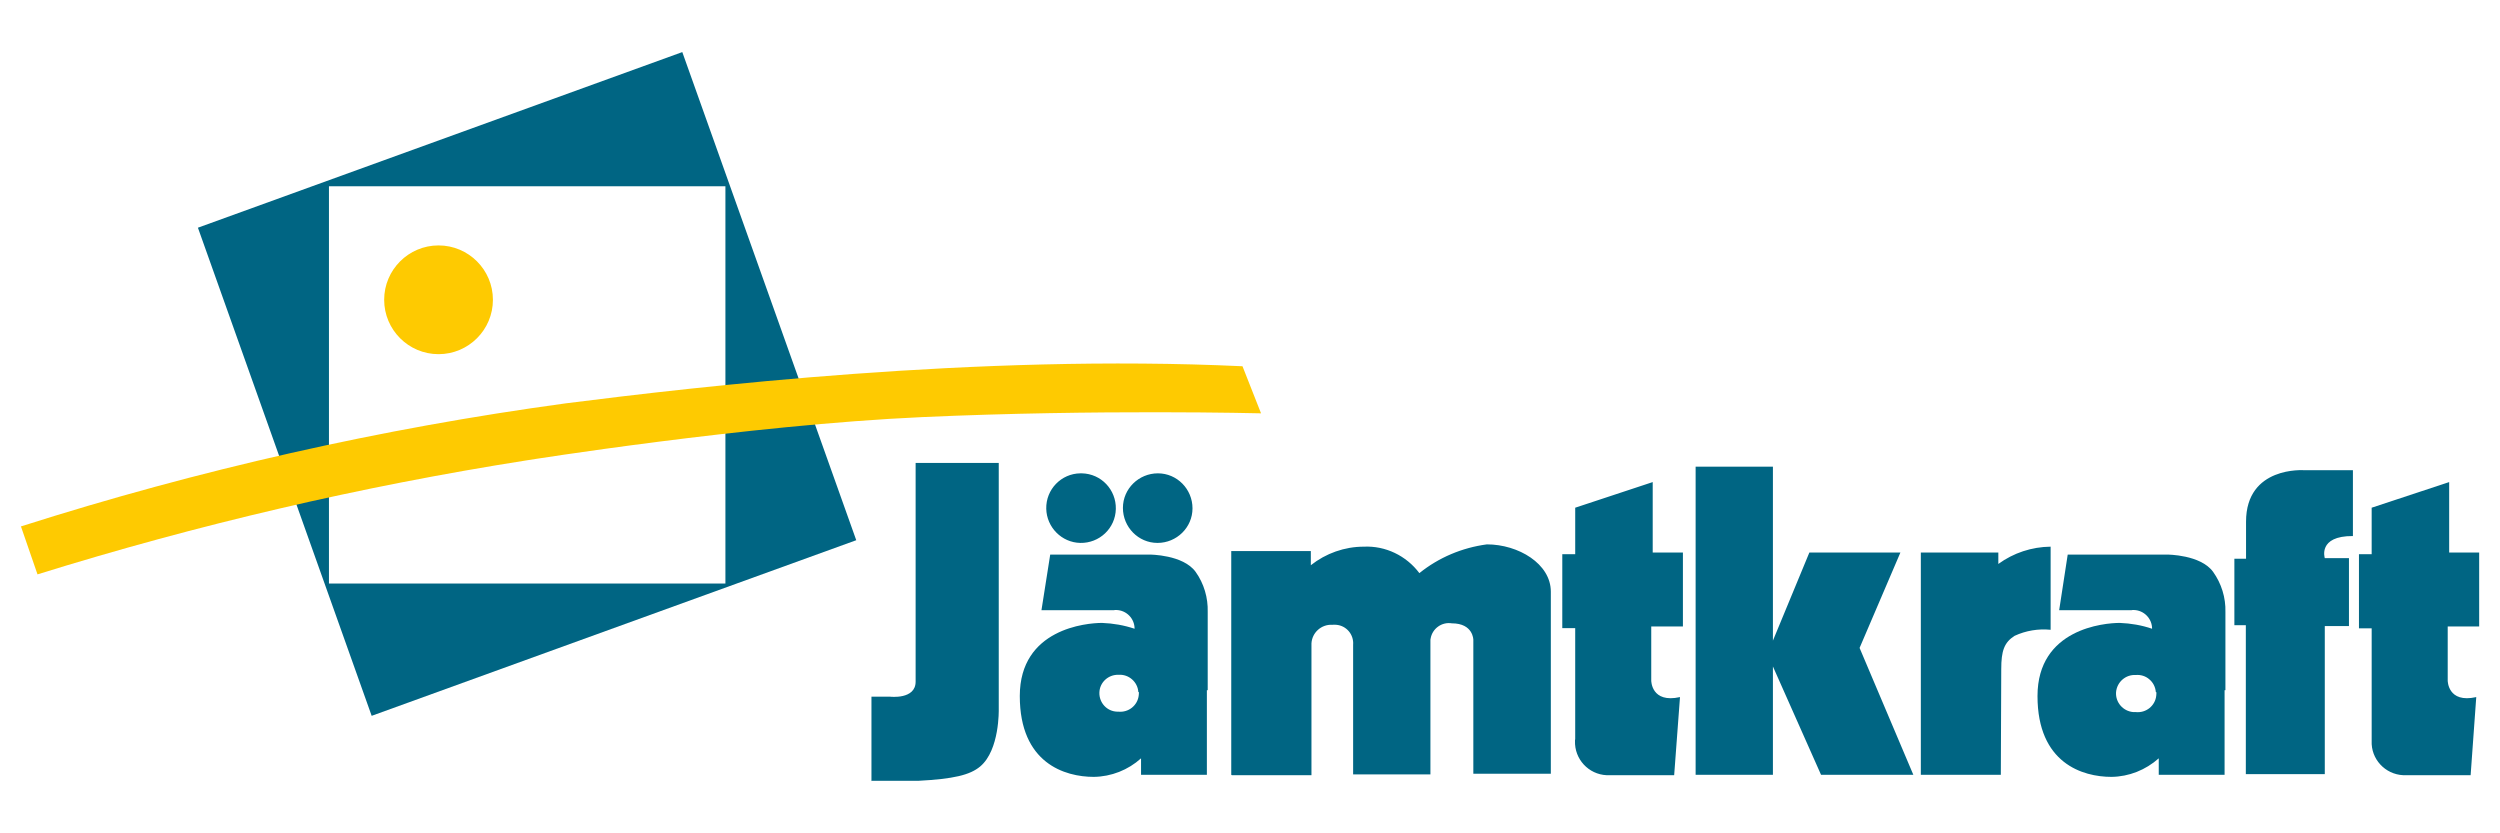
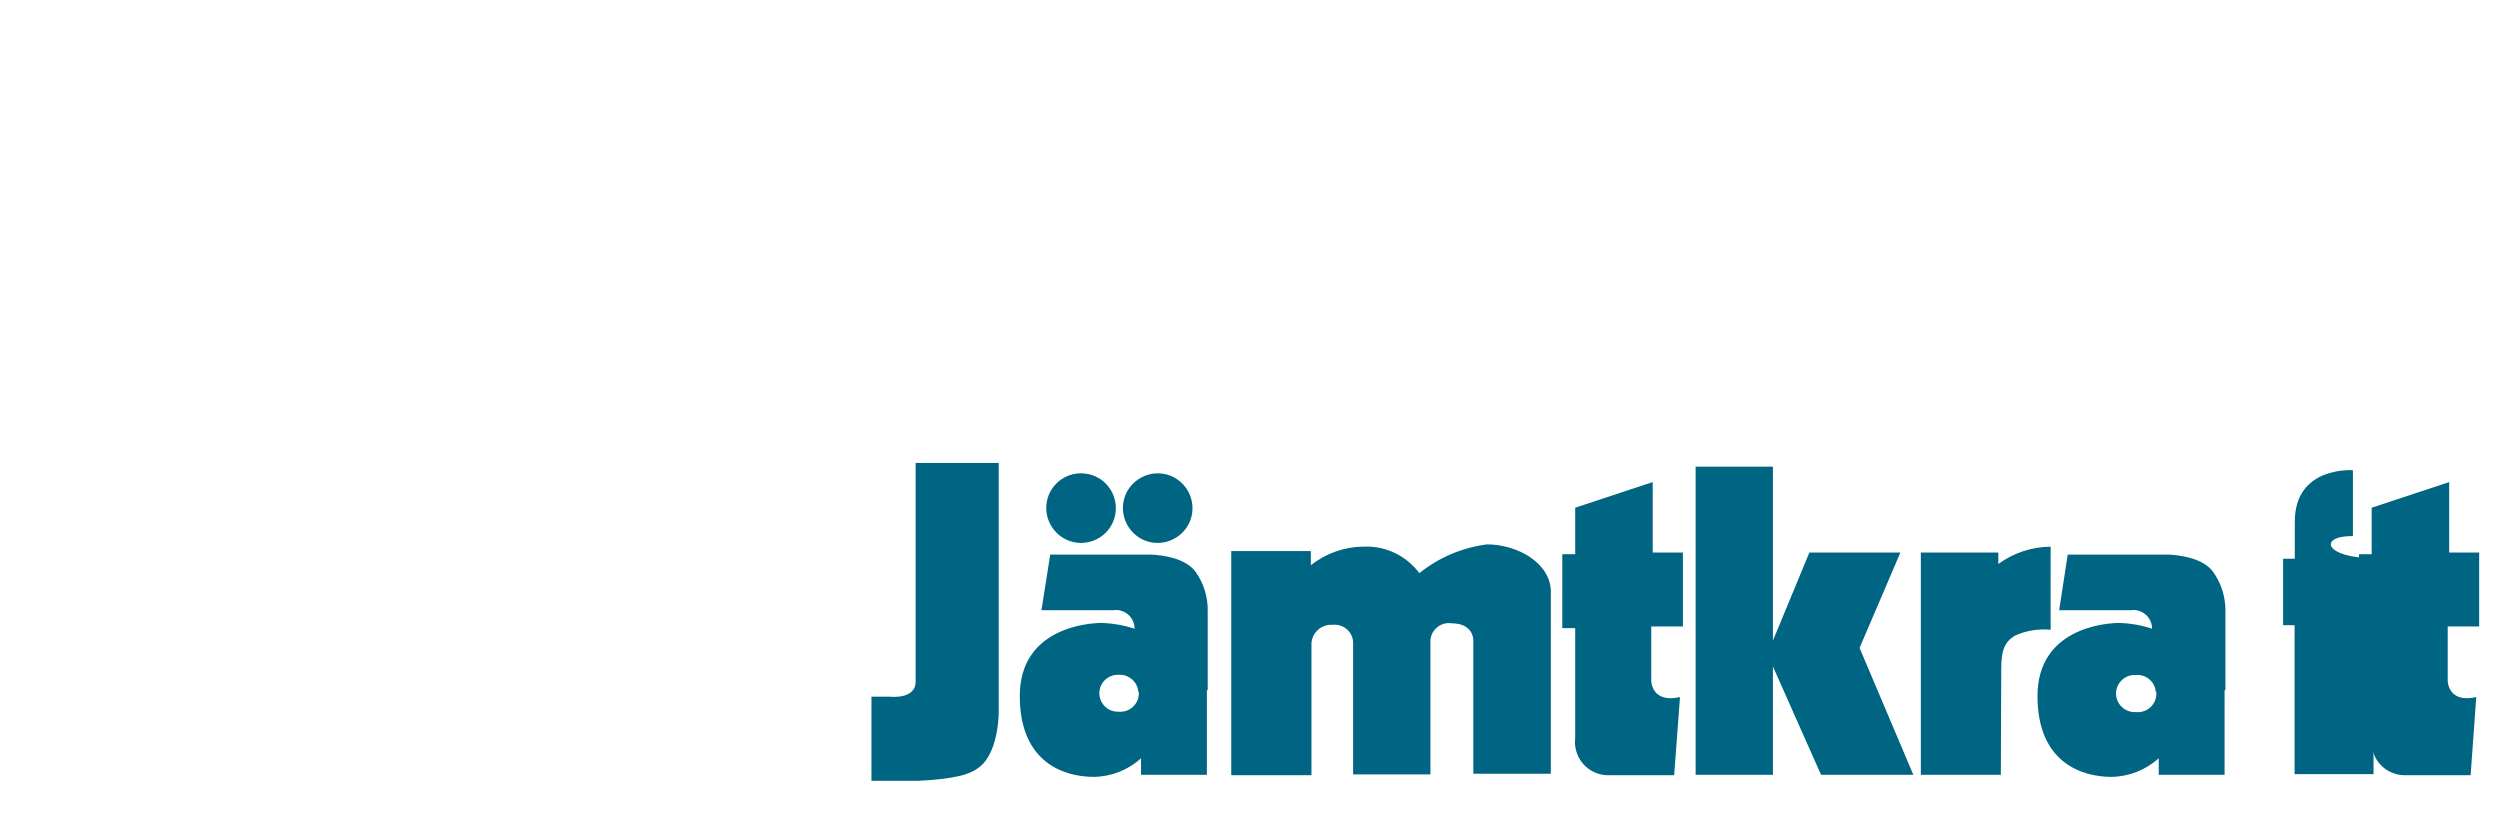
<svg xmlns="http://www.w3.org/2000/svg" version="1.1" id="Lager_1" x="0px" y="0px" width="1200px" height="400px" viewBox="0 0 1200 400" style="enable-background:new 0 0 1200 400;" xml:space="preserve">
  <style type="text/css">
	.st0{fill:#006583;}
	.st1{fill:#FECA01;}
</style>
-   <path class="st0" d="M157.9,89.4h190.3v190.7H157.9L157.9,89.4L157.9,89.4z M327.5,25L95,109.3l83.4,234.3l232.6-84.3L327.5,25z" />
-   <path class="st1" d="M210.5,170c14.4,0,26.1-11.7,26.1-26.1c0-14.4-11.7-26.1-26.1-26.1c0,0,0,0,0,0c-14.4,0-26.1,11.7-26.1,26.1  C184.4,158.3,196.1,170,210.5,170z M10.2,253.1l7.8,22.6c76.8-23.9,155.2-42.2,234.6-54.7c0,0,106-17,190.2-20.8  c84.2-3.8,162.5-1.8,162.5-1.8l-8.9-22.6c-127.5-6-262.5,9.9-324.8,17.8C182.8,205.7,95.3,225.5,10,252.7" />
  <g>
-     <path class="st0" d="M418.3,375v-40.6h8.9c0,0,12.3,1.5,12.3-7.2v-105h39.9v118.3c0,0,0.5,19.5-8.9,27.4c-4.9,4.1-12.7,6-29.9,6.9   h-22.4 M518.5,260.6c9.2,0.2,16.9-7,17.1-16.3c0.2-9.2-7-16.9-16.3-17.1c-0.2,0-0.5,0-0.7,0c-9.2,0.1-16.6,7.7-16.4,17   C502.4,253.1,509.6,260.4,518.5,260.6z M555.6,260.6c9.2,0,16.8-7.4,16.8-16.6c0-9.2-7.4-16.8-16.6-16.8s-16.8,7.4-16.8,16.6   S546.4,260.6,555.6,260.6z M591,371.9V264.5h38.2v6.8c7.2-5.7,16.2-8.9,25.4-8.9c10.4-0.5,20.4,4.3,26.7,12.7   c9.3-7.5,20.5-12.2,32.4-13.8c15.1,0,30.7,9.3,30.7,22.7v87.4h-37.2v-64.3c0,0,0-7.9-10.3-7.9c-4.8-0.8-9.4,2.5-10.2,7.3   c-0.1,0.3-0.1,0.6-0.1,0.9v64.3h-37.1v-62.2c0.4-4.9-3.2-9.2-8.1-9.6c-0.6-0.1-1.3,0-1.9,0c-5.2-0.3-9.7,3.7-10,8.9   c0,0.4,0,0.7,0,1.1v62.2h-38.2 M756.1,243.7l37.2-12.3v33.8h14.5v35.5h-15.2v26c0,0,0,11,13.8,7.9l-2.8,37.5h-32.4   c-8.7-0.4-15.5-7.7-15.2-16.5c0-0.3,0-0.5,0.1-0.8v-53.3h-6.2V266h6.2v-21.5 M851,319.9v52h-37.1V224H851v83.5l17.5-42.3h43.7   L892.6,311l25.8,60.9h-44.3L851,319.9z M960.4,371.9H922V265.2h37.2v5.5c7.3-5.3,16-8.2,25.1-8.3v39.9c-5.9-0.6-11.9,0.4-17.3,2.9   c-5,3.2-6.4,7.2-6.4,16L960.4,371.9z M1129.4,257.3v-31.6H1106c0,0-27.9-2.1-27.9,24.7v17.8h-5.6v31.9h5.5v71.5h37.9v-71.1h11.6   v-32.6h-11.6C1115.9,267.9,1112.4,257.2,1129.4,257.3 M579.3,330.9v41h-31.6V364c-6.2,5.6-14.3,8.8-22.7,8.9   c-13.8,0-35.5-6.5-35.5-38.8s32-35.1,39.5-35.1c5.3,0.2,10.5,1.1,15.6,2.8c0-4.9-3.9-8.9-8.8-9c-0.4,0-0.8,0-1.2,0.1h-34.7   l4.2-26.7h47.8c0,0,16,0,22,8.3c4,5.6,6,12.4,5.8,19.3v37.5l-33.3,0.9c-0.3-4.9-4.6-8.6-9.4-8.3c-0.1,0-0.1,0-0.2,0   c-4.9-0.1-9,3.7-9.1,8.6c-0.1,4.9,3.7,9,8.6,9.1c0.2,0,0.4,0,0.5,0c4.9,0.5,9.3-3,9.8-7.9c0.1-0.7,0.1-1.4,0-2.1l33.1-1.2" />
+     <path class="st0" d="M418.3,375v-40.6h8.9c0,0,12.3,1.5,12.3-7.2v-105h39.9v118.3c0,0,0.5,19.5-8.9,27.4c-4.9,4.1-12.7,6-29.9,6.9   h-22.4 M518.5,260.6c9.2,0.2,16.9-7,17.1-16.3c0.2-9.2-7-16.9-16.3-17.1c-0.2,0-0.5,0-0.7,0c-9.2,0.1-16.6,7.7-16.4,17   C502.4,253.1,509.6,260.4,518.5,260.6z M555.6,260.6c9.2,0,16.8-7.4,16.8-16.6c0-9.2-7.4-16.8-16.6-16.8s-16.8,7.4-16.8,16.6   S546.4,260.6,555.6,260.6z M591,371.9V264.5h38.2v6.8c7.2-5.7,16.2-8.9,25.4-8.9c10.4-0.5,20.4,4.3,26.7,12.7   c9.3-7.5,20.5-12.2,32.4-13.8c15.1,0,30.7,9.3,30.7,22.7v87.4h-37.2v-64.3c0,0,0-7.9-10.3-7.9c-4.8-0.8-9.4,2.5-10.2,7.3   c-0.1,0.3-0.1,0.6-0.1,0.9v64.3h-37.1v-62.2c0.4-4.9-3.2-9.2-8.1-9.6c-0.6-0.1-1.3,0-1.9,0c-5.2-0.3-9.7,3.7-10,8.9   c0,0.4,0,0.7,0,1.1v62.2h-38.2 M756.1,243.7l37.2-12.3v33.8h14.5v35.5h-15.2v26c0,0,0,11,13.8,7.9l-2.8,37.5h-32.4   c-8.7-0.4-15.5-7.7-15.2-16.5c0-0.3,0-0.5,0.1-0.8v-53.3h-6.2V266h6.2v-21.5 M851,319.9v52h-37.1V224H851v83.5l17.5-42.3h43.7   L892.6,311l25.8,60.9h-44.3L851,319.9z M960.4,371.9H922V265.2h37.2v5.5c7.3-5.3,16-8.2,25.1-8.3v39.9c-5.9-0.6-11.9,0.4-17.3,2.9   c-5,3.2-6.4,7.2-6.4,16L960.4,371.9z M1129.4,257.3v-31.6c0,0-27.9-2.1-27.9,24.7v17.8h-5.6v31.9h5.5v71.5h37.9v-71.1h11.6   v-32.6h-11.6C1115.9,267.9,1112.4,257.2,1129.4,257.3 M579.3,330.9v41h-31.6V364c-6.2,5.6-14.3,8.8-22.7,8.9   c-13.8,0-35.5-6.5-35.5-38.8s32-35.1,39.5-35.1c5.3,0.2,10.5,1.1,15.6,2.8c0-4.9-3.9-8.9-8.8-9c-0.4,0-0.8,0-1.2,0.1h-34.7   l4.2-26.7h47.8c0,0,16,0,22,8.3c4,5.6,6,12.4,5.8,19.3v37.5l-33.3,0.9c-0.3-4.9-4.6-8.6-9.4-8.3c-0.1,0-0.1,0-0.2,0   c-4.9-0.1-9,3.7-9.1,8.6c-0.1,4.9,3.7,9,8.6,9.1c0.2,0,0.4,0,0.5,0c4.9,0.5,9.3-3,9.8-7.9c0.1-0.7,0.1-1.4,0-2.1l33.1-1.2" />
    <path class="st0" d="M1067.8,330.9v41h-31.6V364c-6.3,5.6-14.3,8.8-22.7,8.9c-13.8,0-35.5-6.5-35.5-38.8s32-35.1,39.5-35.1   c5.3,0.2,10.5,1.1,15.5,2.8c0-4.9-3.9-8.9-8.8-9c-0.4,0-0.8,0-1.1,0.1h-34.7l4.1-26.7h47.8c0,0,16,0,22,8.3   c4,5.6,6.1,12.4,5.9,19.3v37.5l-33.4,0.9c-0.2-2.4-1.3-4.6-3.1-6.1c-1.8-1.6-4.2-2.3-6.5-2.1c-4.9-0.3-9.1,3.4-9.5,8.3   c-0.3,4.9,3.4,9.1,8.3,9.5c0.4,0,0.8,0,1.2,0c4.9,0.5,9.3-3,9.8-7.9c0.1-0.7,0.1-1.4,0-2.1l33.2-1.2 M1138.4,243.7l37.2-12.3v33.8   h14.4v35.5h-15.1v26c0,0,0,11,13.7,7.9l-2.7,37.5h-32.3c-8.8-0.4-15.6-7.8-15.2-16.5c0-0.2,0-0.5,0-0.7v-53.3h-6.1V266h6.1v-21.5" />
  </g>
</svg>